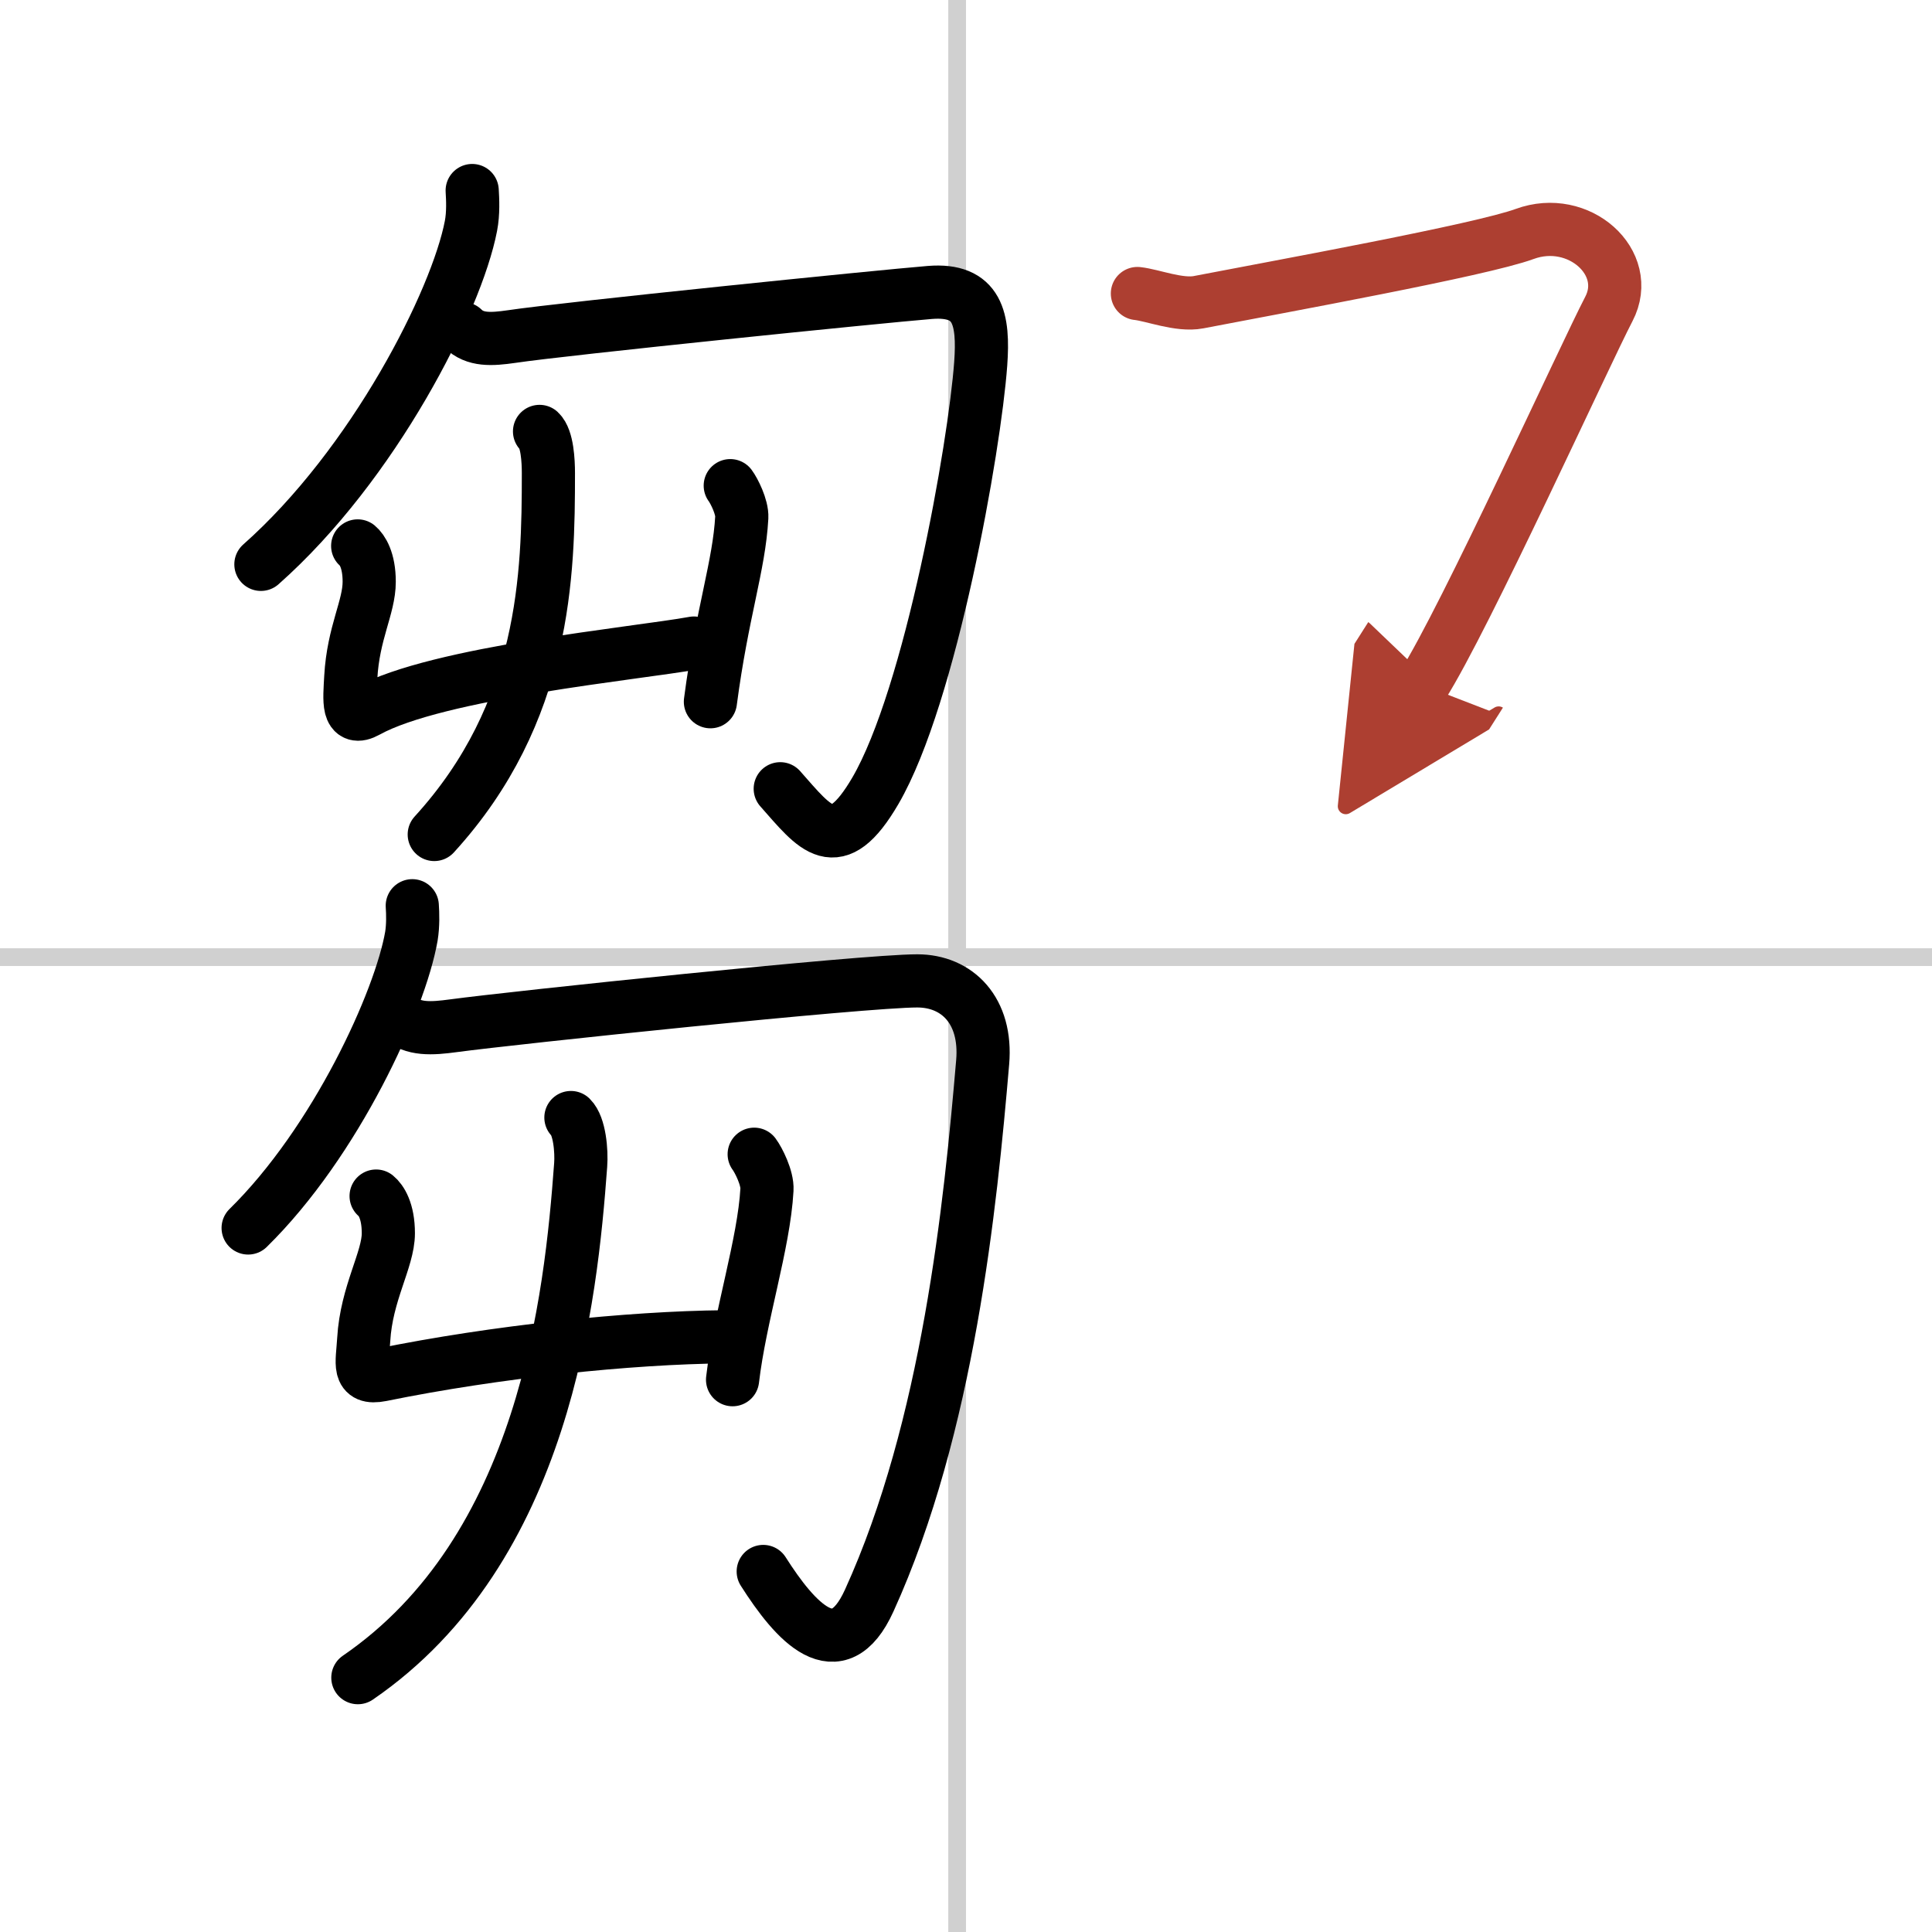
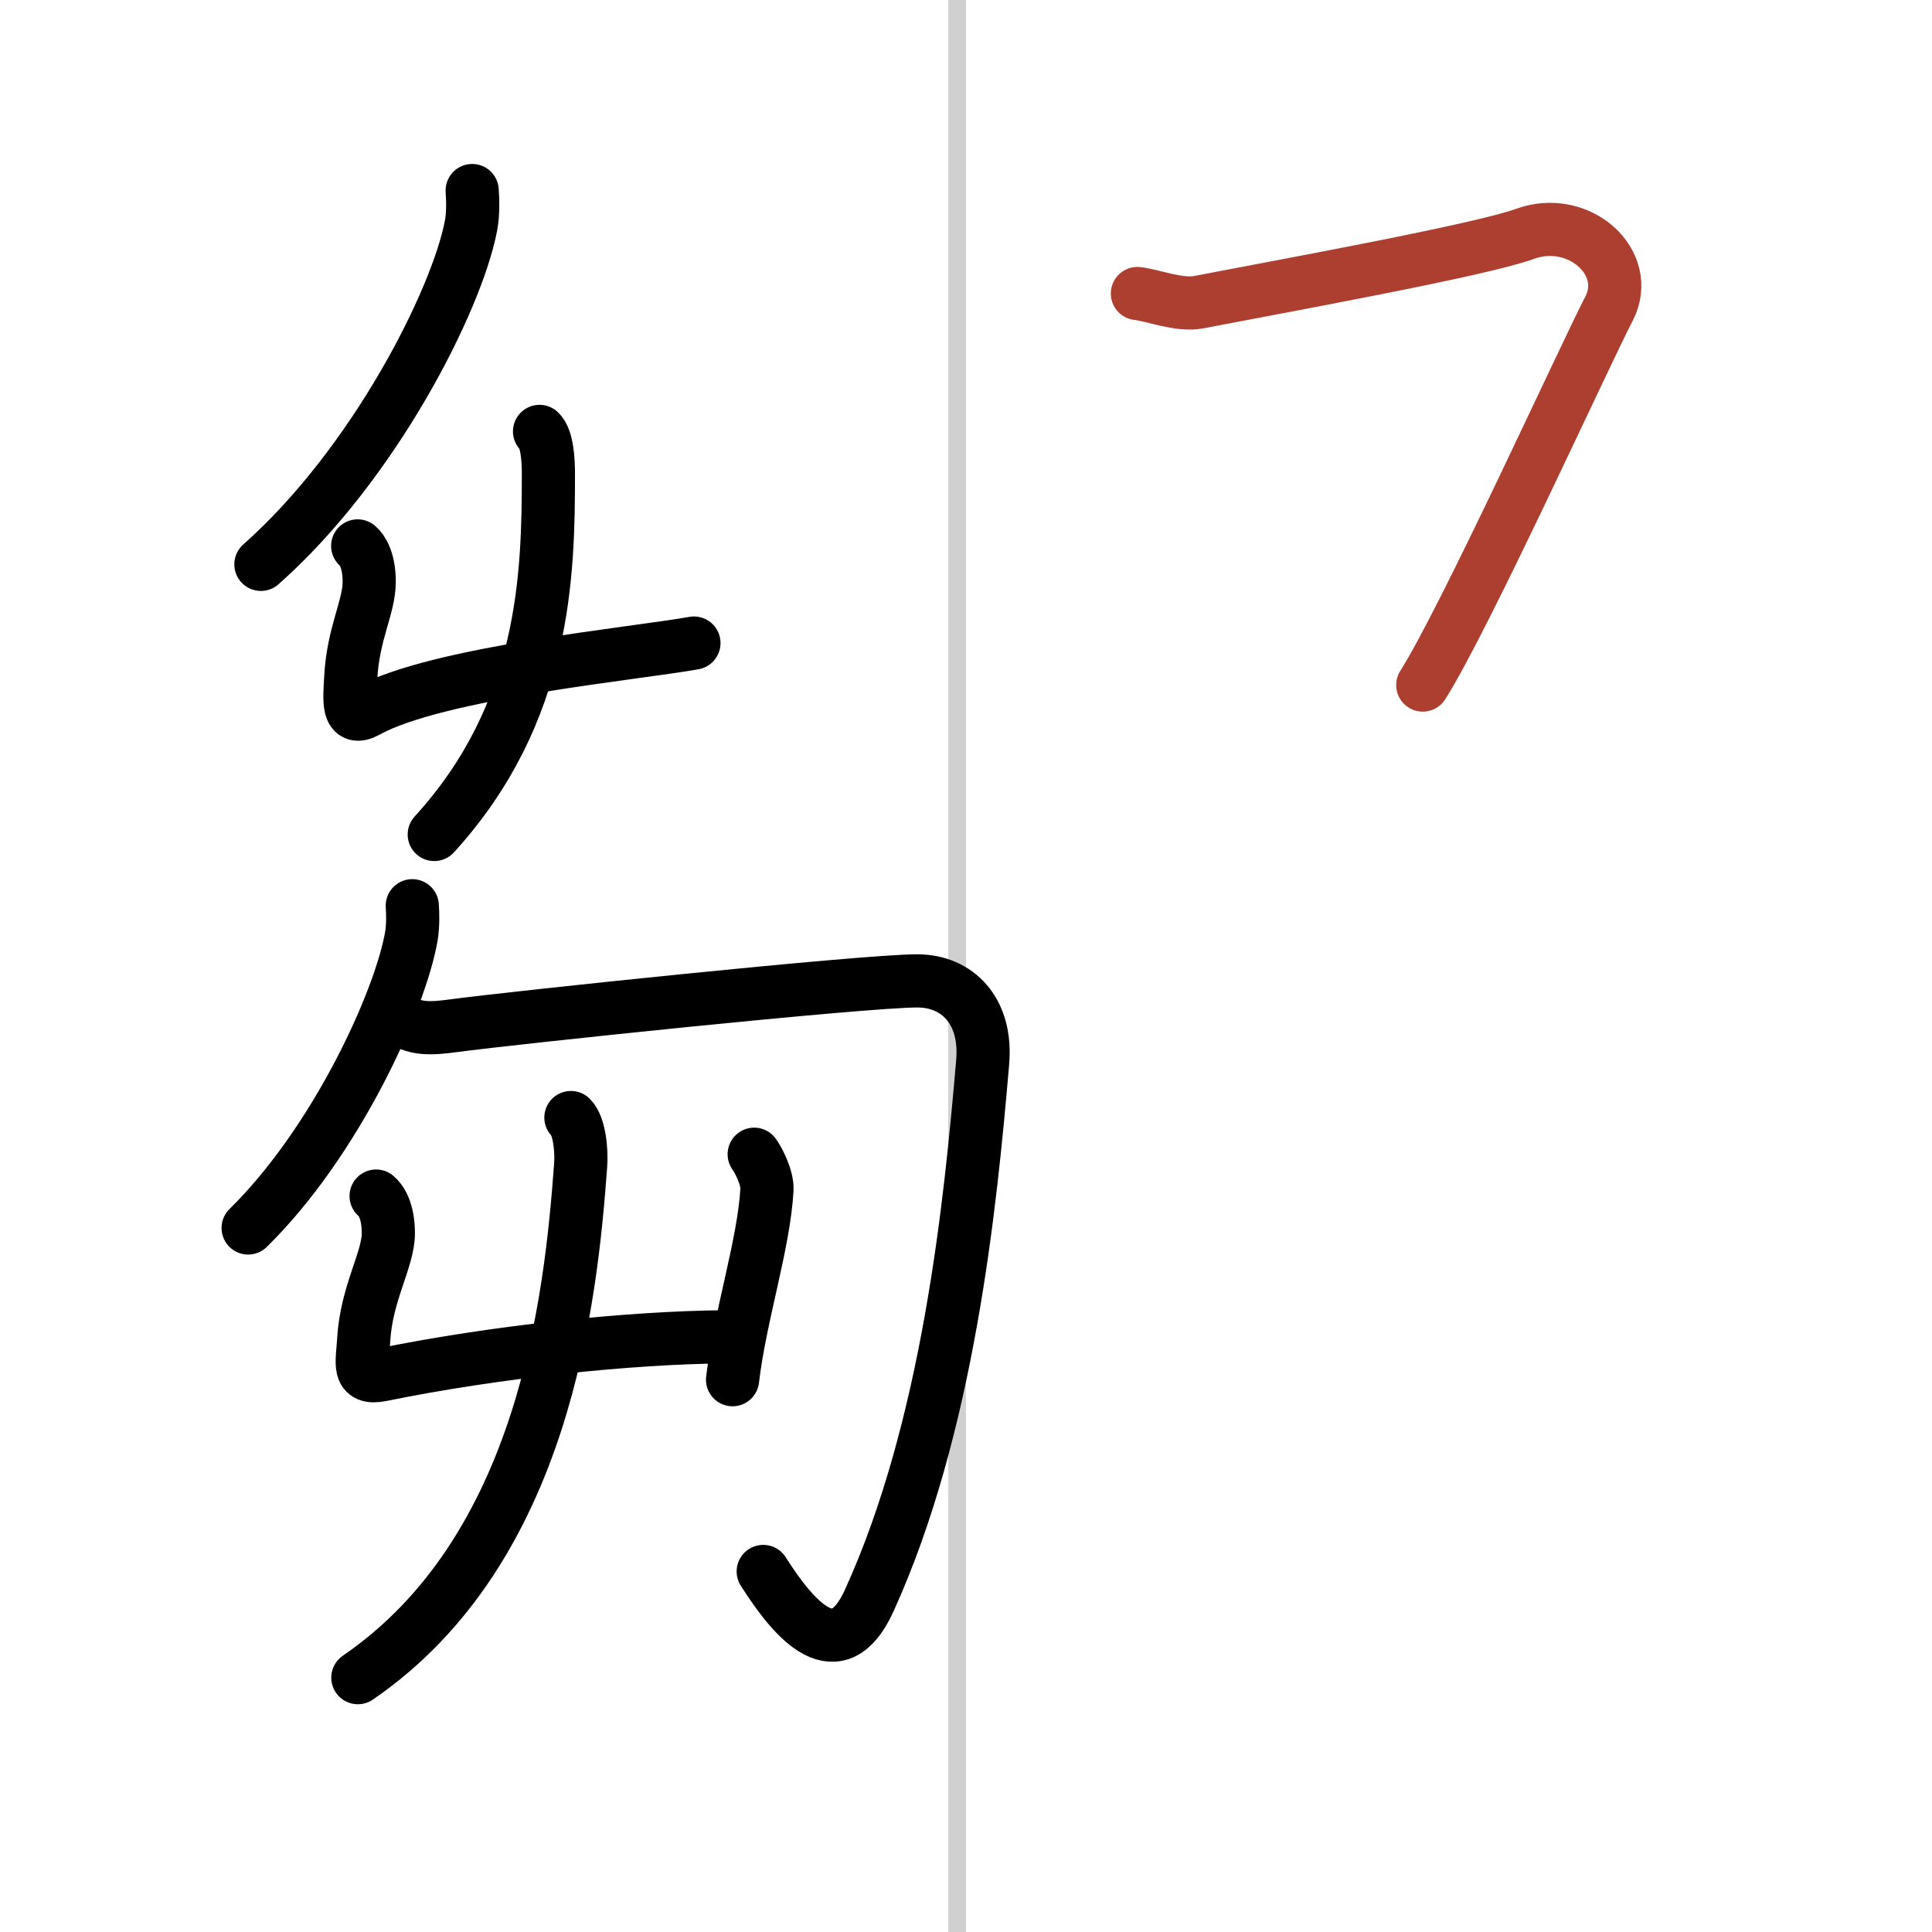
<svg xmlns="http://www.w3.org/2000/svg" width="400" height="400" viewBox="0 0 109 109">
  <defs>
    <marker id="a" markerWidth="4" orient="auto" refX="1" refY="5" viewBox="0 0 10 10">
-       <polyline points="0 0 10 5 0 10 1 5" fill="#ad3f31" stroke="#ad3f31" />
-     </marker>
+       </marker>
  </defs>
  <g fill="none" stroke="#000" stroke-linecap="round" stroke-linejoin="round" stroke-width="3">
-     <rect width="100%" height="100%" fill="#fff" stroke="#fff" />
    <line x1="54" x2="54" y2="109" stroke="#d0d0d0" stroke-width="1" />
-     <line x2="109" y1="54" y2="54" stroke="#d0d0d0" stroke-width="1" />
    <path d="m26.64 10.75c0.03 0.5 0.07 1.28-0.07 2-0.81 4.21-5.47 13.44-11.85 19.09" />
-     <path d="m26.12 18.54c0.68 0.67 1.61 0.61 2.73 0.45 3-0.45 20.88-2.27 23.61-2.49s3.05 1.5 2.87 4.02c-0.34 4.7-2.82 18.73-5.94 24.09-2.23 3.82-3.38 2.14-5.37-0.11" />
    <path d="m20.18 30.8c0.25 0.21 0.65 0.79 0.65 2.02 0 1.44-0.9 2.87-1.04 5.39-0.07 1.3-0.22 2.55 0.93 1.91 3.95-2.19 15.26-3.26 18.43-3.84" />
-     <path d="m41.2 27.4c0.21 0.28 0.68 1.2 0.65 1.79-0.15 2.74-1.1 5.31-1.77 10.4" />
    <path d="m30.44 24.34c0.44 0.41 0.5 1.68 0.5 2.35 0 5.71-0.14 13.49-6.44 20.39" />
    <path d="m23.26 51.1c0.03 0.43 0.05 1.11-0.05 1.72-0.63 3.63-4.25 11.59-9.21 16.46" />
    <path d="m22.55 57.42c0.76 0.68 1.79 0.62 3.04 0.45 3.34-0.45 23.11-2.53 26.16-2.53 2.25 0 3.94 1.67 3.69 4.59-0.69 8.07-1.94 20.57-6.4 30.37-1.78 3.92-4.18 1.19-5.98-1.64" />
    <path d="m21.22 67.48c0.27 0.22 0.69 0.82 0.69 2.1 0 1.49-1.24 3.38-1.39 6-0.08 1.35-0.38 2.26 0.99 1.99 6.48-1.32 13.99-2.1 19.38-2.15" />
    <path d="m42.55 65.12c0.24 0.32 0.76 1.34 0.72 2-0.17 3.06-1.52 7.13-1.94 10.72" />
    <path d="m32.21 63.05c0.49 0.48 0.61 1.89 0.55 2.68-0.55 7.48-2.01 21.68-12.57 28.92" />
    <path d="m64.17 16.56c0.85 0.09 2.36 0.7 3.45 0.49 4.71-0.91 15.92-2.94 18.4-3.85 3.05-1.12 6.11 1.62 4.75 4.23s-8.13 17.49-10.5 21.22" marker-end="url(#a)" stroke="#ad3f31" />
  </g>
</svg>